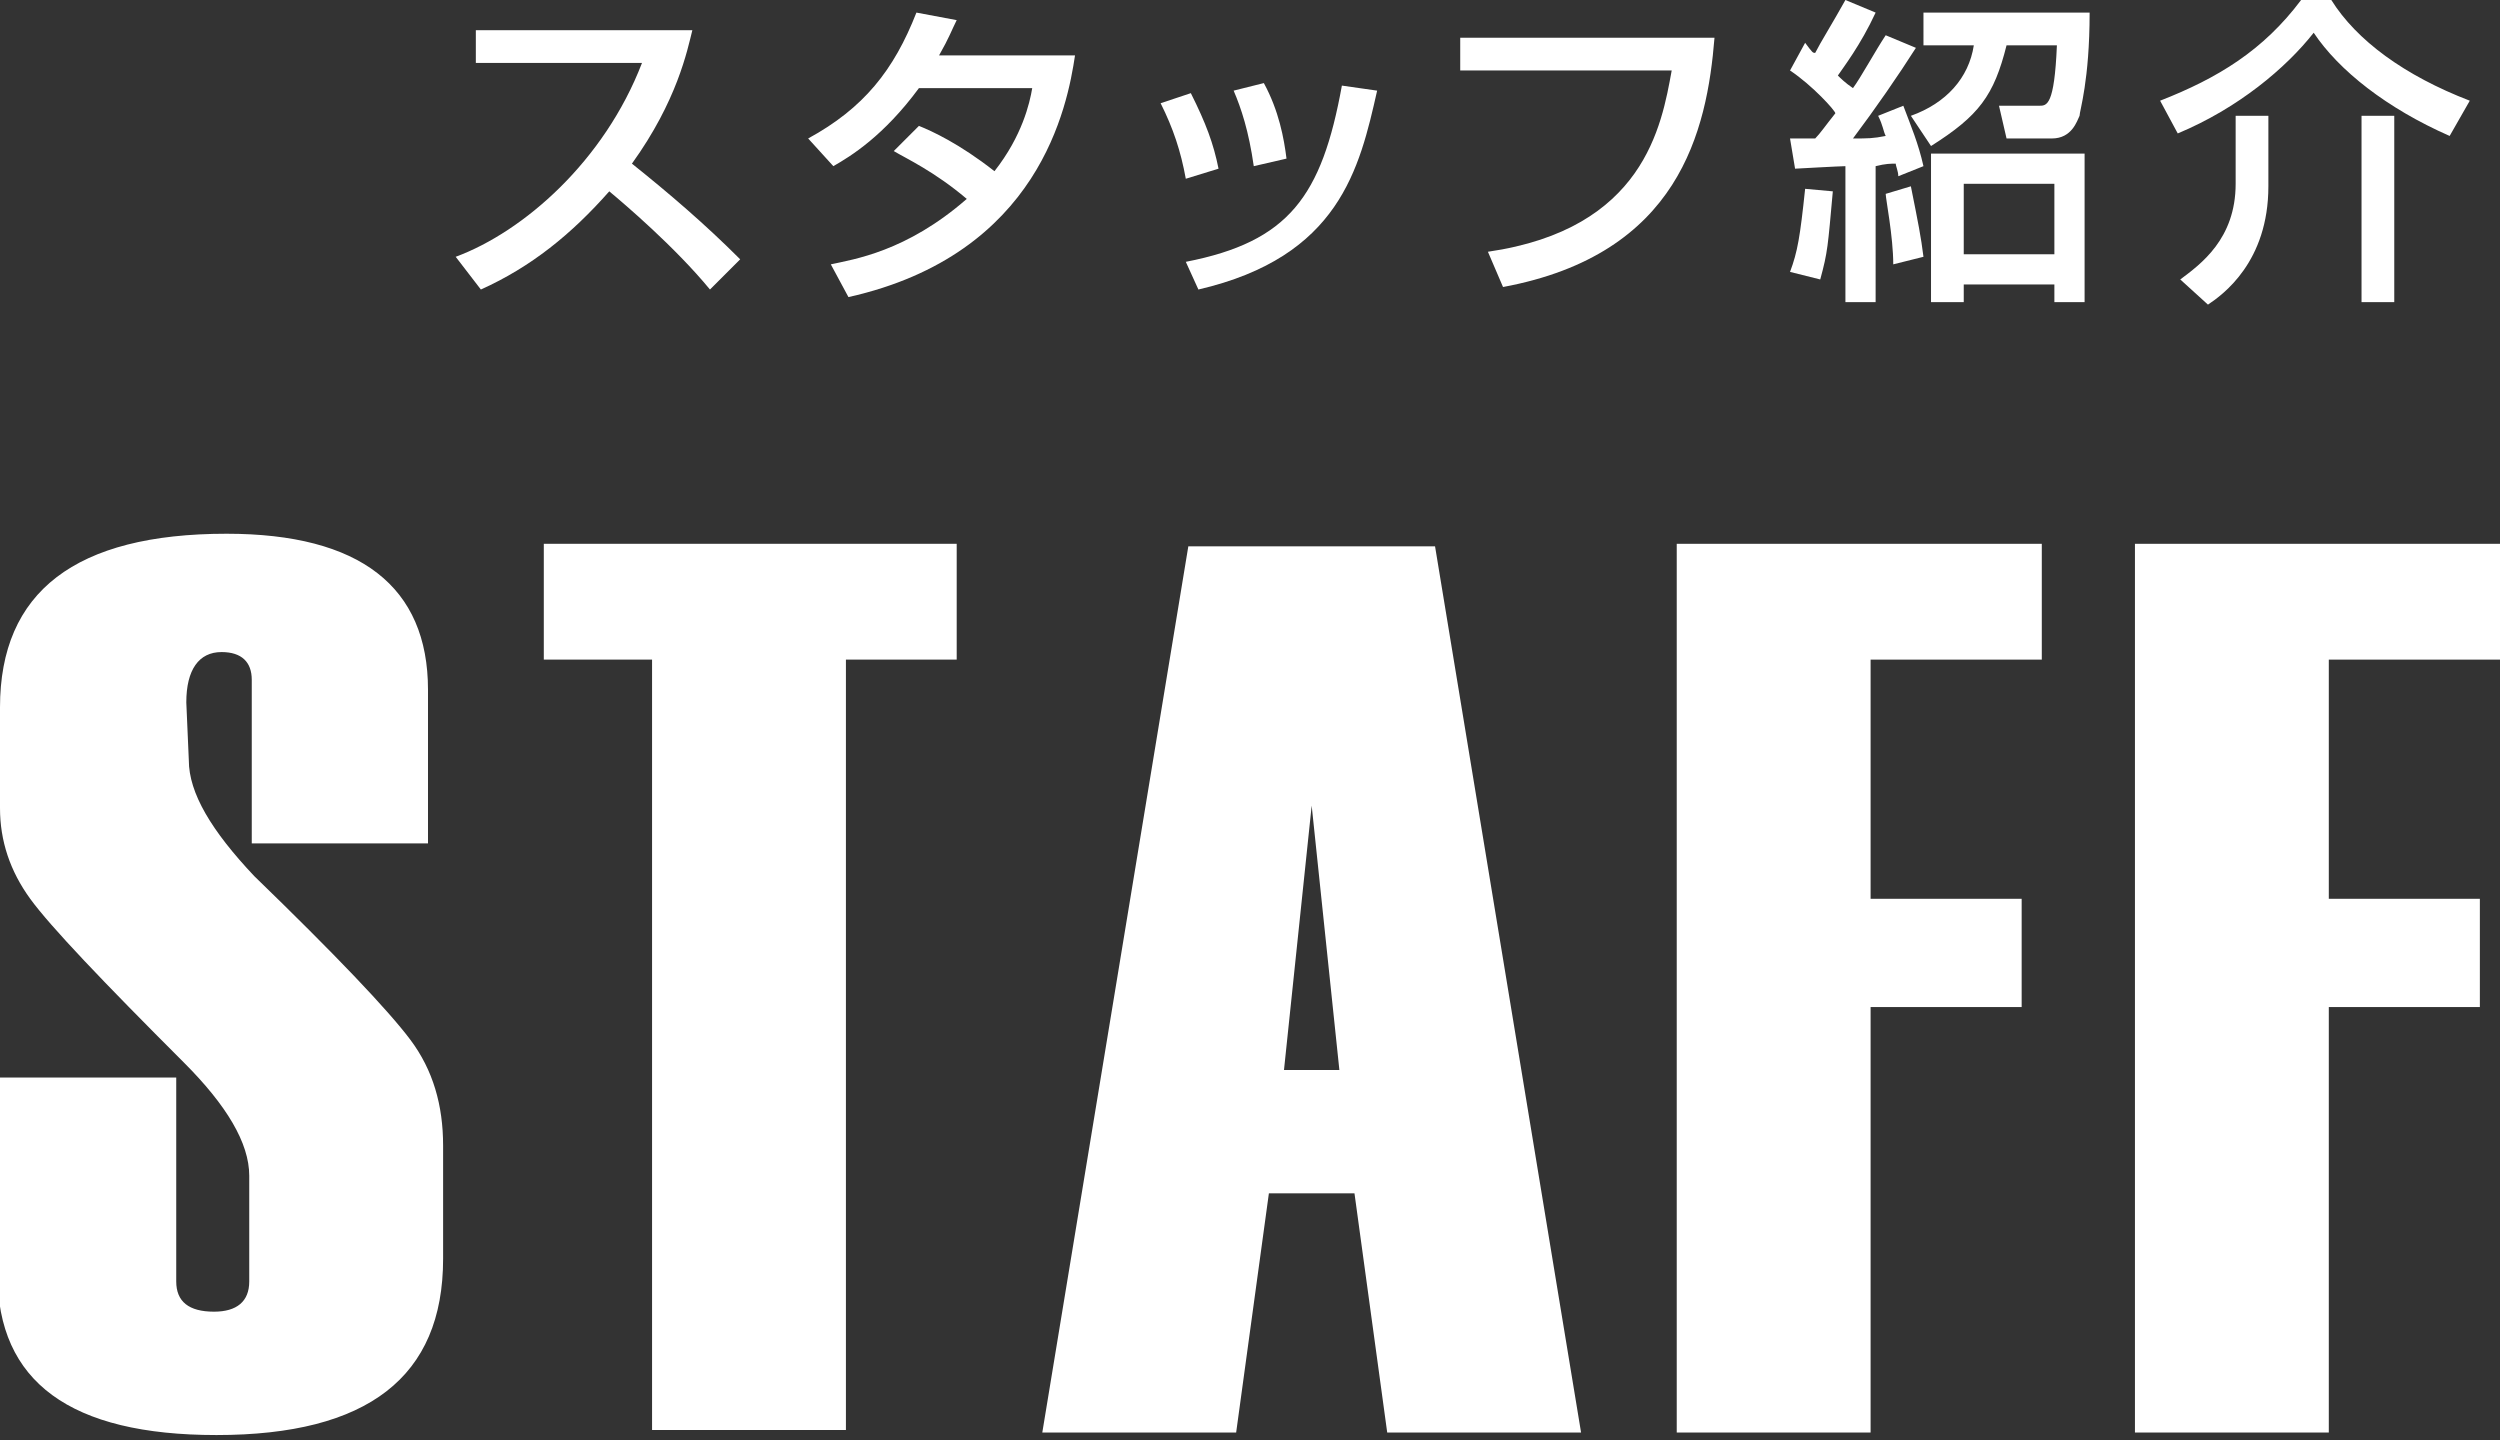
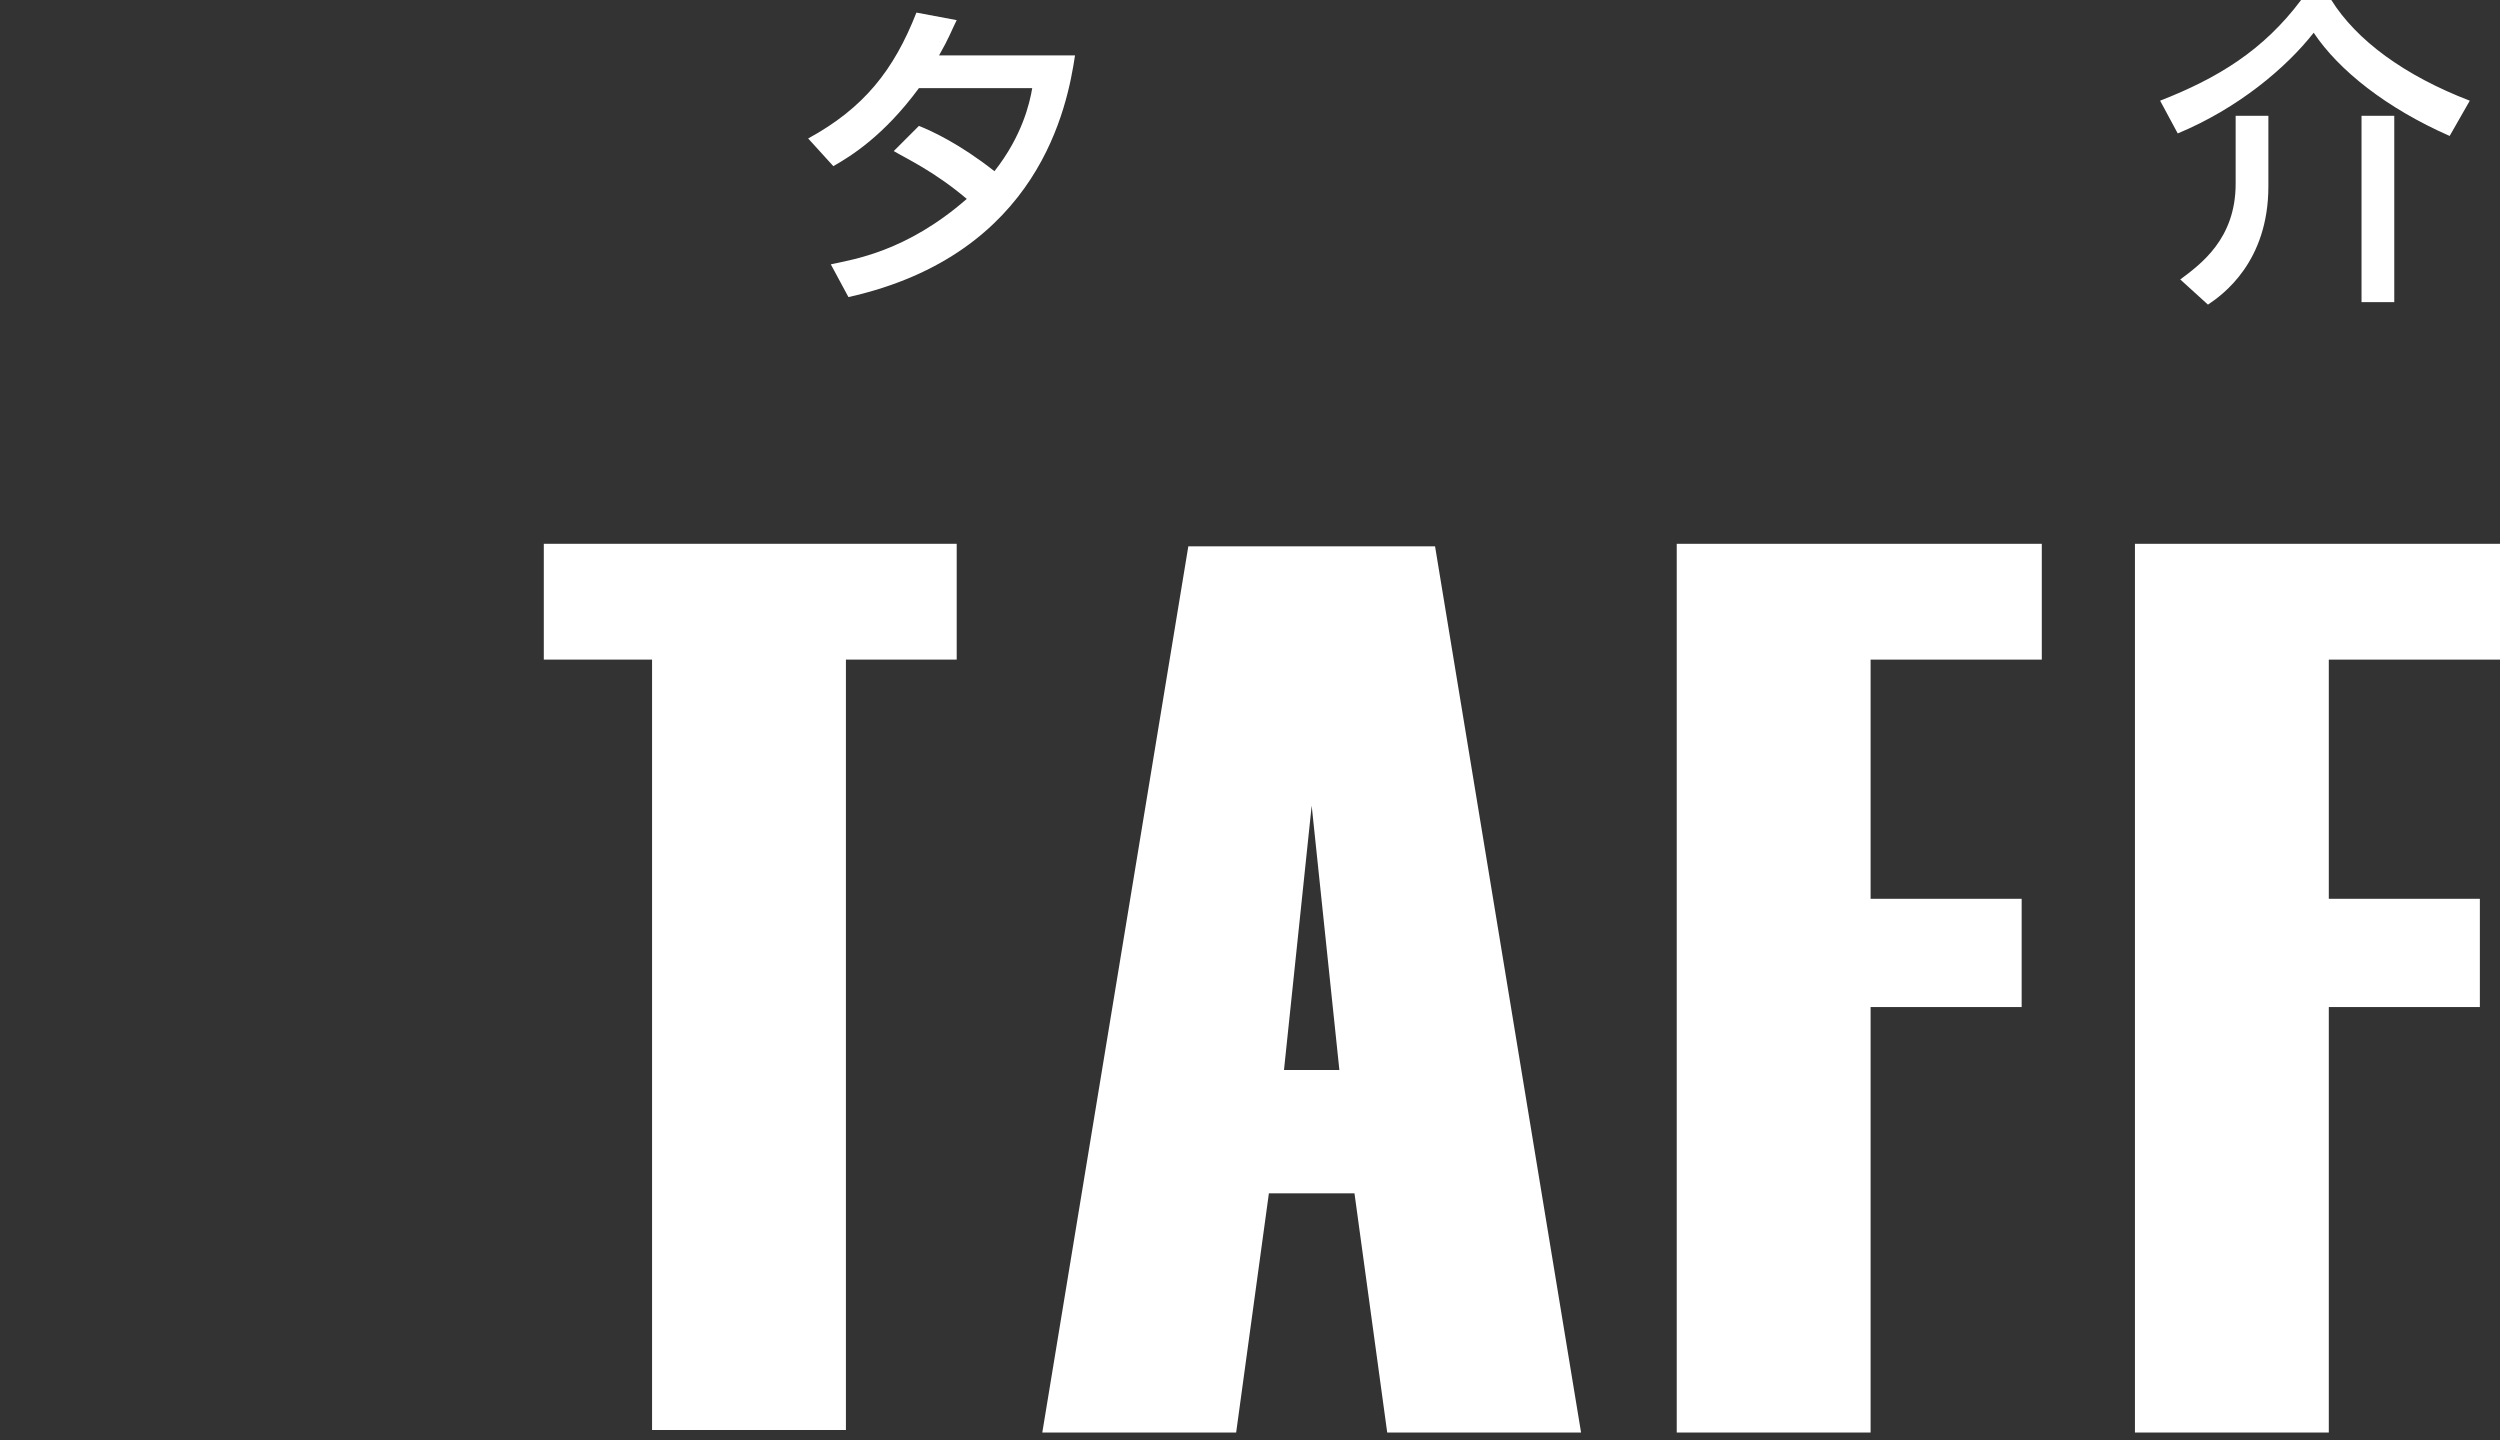
<svg xmlns="http://www.w3.org/2000/svg" version="1.1" id="レイヤー_1" x="0px" y="0px" viewBox="0 0 99.3 57.2" style="enable-background:new 0 0 99.3 57.2;" xml:space="preserve">
  <rect x="0" y="0" width="99.3" height="57.2" fill="#333333" stroke="none" />
  <style type="text/css">
	.st0{fill:#FFFFFF;}
</style>
  <g>
-     <path class="st0" d="M0,42.8h7v8.1c0,0.8,0.5,1.2,1.5,1.2c0.9,0,1.4-0.4,1.4-1.2v-4.2c0-1.3-0.9-2.8-2.6-4.5   C4.1,39,2,36.8,1.2,35.7S0,33.4,0,32.1v-4c0-4.6,3-6.9,9-6.9c5.3,0,8,2.1,8,6.2v6.1h-7v-6.5c0-0.7-0.4-1.1-1.2-1.1   c-0.9,0-1.4,0.7-1.4,2l0.1,2.3c0,1.3,0.9,2.8,2.6,4.6c3.2,3.1,5.3,5.3,6.2,6.5c0.9,1.2,1.3,2.6,1.3,4.2v4.5c0,4.7-3,7-9,7   c-5.8,0-8.7-2.1-8.7-6.4V42.8z" />
    <path class="st0" d="M37.9,26.2h-4.3v30.6h-7.7V26.2h-4.3v-4.6h16.4V26.2z" />
    <path class="st0" d="M62.8,56.9h-7.7l-1.3-9.5h-3.4l-1.3,9.5h-7.7l5.8-35.2H57L62.8,56.9z M53.2,42.5L52.1,32l-1.1,10.5H53.2z" />
    <path class="st0" d="M81.1,26.2h-6.8v9.5h6V40h-6v16.9h-7.7V21.6h14.5V26.2z" />
    <path class="st0" d="M99.3,26.2h-6.8v9.5h6V40h-6v16.9h-7.7V21.6h14.5V26.2z" />
  </g>
  <g>
-     <path class="st0" d="M18.1,10.2c2.7-1,5.9-3.8,7.4-7.7h-6.6V1.2h8.6c-0.2,0.8-0.6,2.8-2.4,5.3c1.5,1.2,2.9,2.4,4.3,3.8l-1.2,1.2   c-1.4-1.7-3.4-3.4-4-3.9c-1.5,1.7-3.1,3-5.1,3.9L18.1,10.2z" />
    <path class="st0" d="M36.5,5c0.5,0.2,1.6,0.7,3,1.8c1.1-1.4,1.4-2.7,1.5-3.3h-4.5c-1.4,1.9-2.7,2.7-3.4,3.1l-1-1.1   c2.2-1.2,3.4-2.7,4.3-5L38,0.8c-0.2,0.4-0.3,0.7-0.7,1.4h5.4c-0.3,2-1.4,7.9-9,9.6L33,10.5c0.9-0.2,3-0.5,5.4-2.6   c-1.3-1.1-2.4-1.6-2.9-1.9L36.5,5z" />
-     <path class="st0" d="M47.1,7.1c-0.2-1.1-0.5-2-1-3l1.2-0.4c0.6,1.2,0.9,2,1.1,3L47.1,7.1z M47.1,10.4c4.1-0.8,5.4-2.6,6.2-7   l1.4,0.2c-0.7,3.1-1.5,6.6-7.1,7.9L47.1,10.4z M49.8,6.6c-0.2-1.4-0.5-2.3-0.8-3l1.2-0.3c0.6,1.1,0.8,2.2,0.9,3L49.8,6.6z" />
-     <path class="st0" d="M68.1,1.5c-0.3,3.7-1.4,8.6-8.4,9.9l-0.6-1.4c6.2-0.9,6.9-5,7.3-7.2H58V1.5H68.1z" />
-     <path class="st0" d="M72.8,7.6c-0.2,2.2-0.2,2.4-0.5,3.5l-1.2-0.3c0.3-0.8,0.4-1.4,0.6-3.3L72.8,7.6z M71.1,5.5c0.3,0,0.6,0,1,0   c0.2-0.2,0.4-0.5,0.8-1c0-0.1-0.9-1.1-1.8-1.7l0.6-1.1C72,2.1,72,2.1,72.1,2.1c0.2-0.4,0.7-1.2,1.2-2.1l1.2,0.5   c-0.6,1.3-1.3,2.2-1.5,2.5c0.1,0.1,0.3,0.3,0.6,0.5c0.3-0.4,0.9-1.5,1.3-2.1l1.2,0.5c-0.7,1.1-1.6,2.4-2.5,3.6c0.6,0,0.8,0,1.3-0.1   c-0.1-0.2-0.1-0.4-0.3-0.8l1-0.4c0.3,0.8,0.6,1.5,0.8,2.4l-1,0.4c0-0.2-0.1-0.4-0.1-0.5c-0.2,0-0.4,0-0.8,0.1V12h-1.2V6.6   c-0.2,0-2,0.1-2,0.1L71.1,5.5z M75.9,7.4c0.3,1.5,0.4,2,0.5,2.8l-1.2,0.3c0-1.1-0.3-2.6-0.3-2.8L75.9,7.4z M83,0.5   c0,2.7-0.4,3.9-0.4,4.1c-0.1,0.2-0.3,0.9-1.1,0.9h-1.8l-0.3-1.3h1.6c0.3,0,0.6,0,0.7-2.4h-2c-0.5,2-1.1,2.8-3,4l-0.8-1.2   c1.4-0.5,2.3-1.5,2.5-2.8h-2V0.5H83z M82.8,6.1V12h-1.2v-0.7H78V12h-1.3V6.1H82.8z M78,7.3v2.8h3.6V7.3H78z" />
    <path class="st0" d="M97.3,5.4c-2.5-1.1-4.4-2.6-5.4-4.1c-1.1,1.4-3,3-5.4,4l-0.7-1.3c2.3-0.9,4.1-2,5.6-4h1.2c1,1.6,2.9,3,5.5,4   L97.3,5.4z M90.1,4.6v2.8c0,3-1.8,4.3-2.4,4.7l-1.1-1c0.8-0.6,2.2-1.6,2.2-3.8V4.6H90.1z M95.1,4.6V12h-1.3V4.6H95.1z" />
  </g>
</svg>